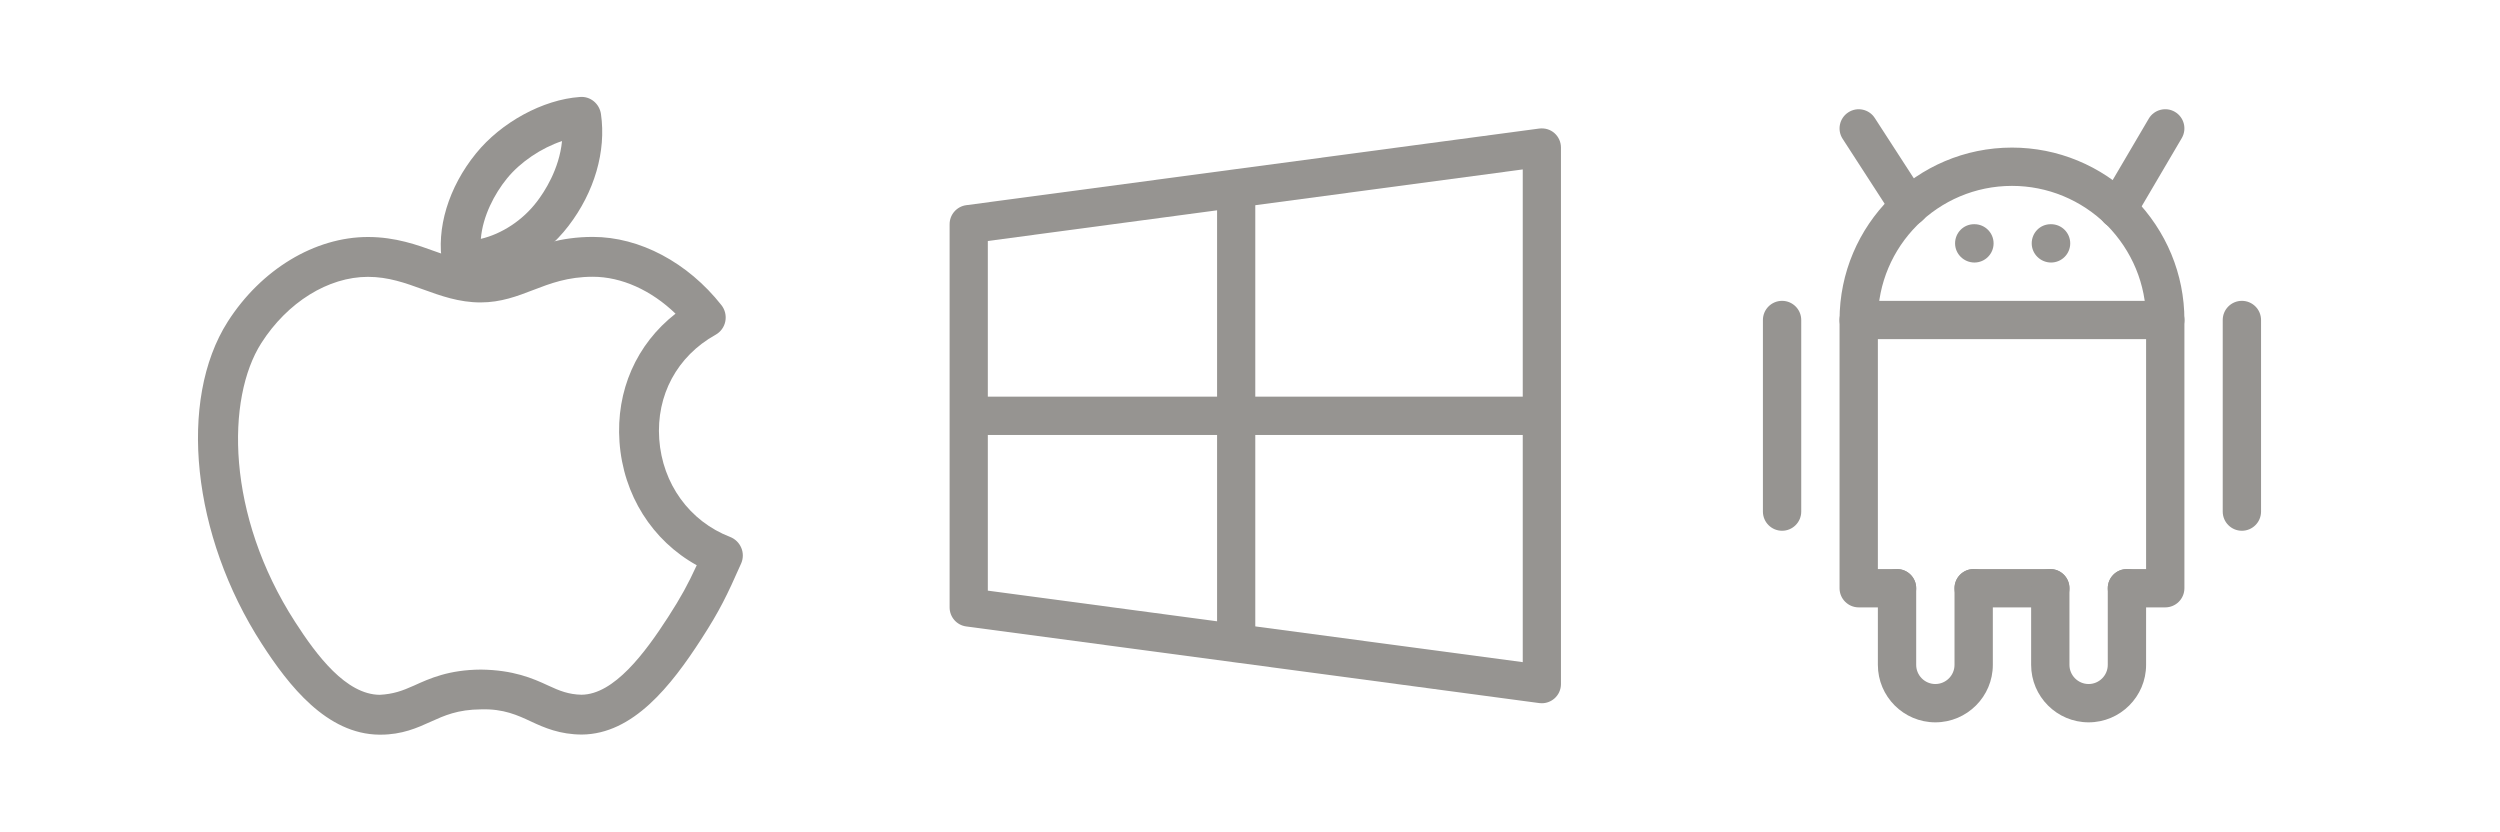
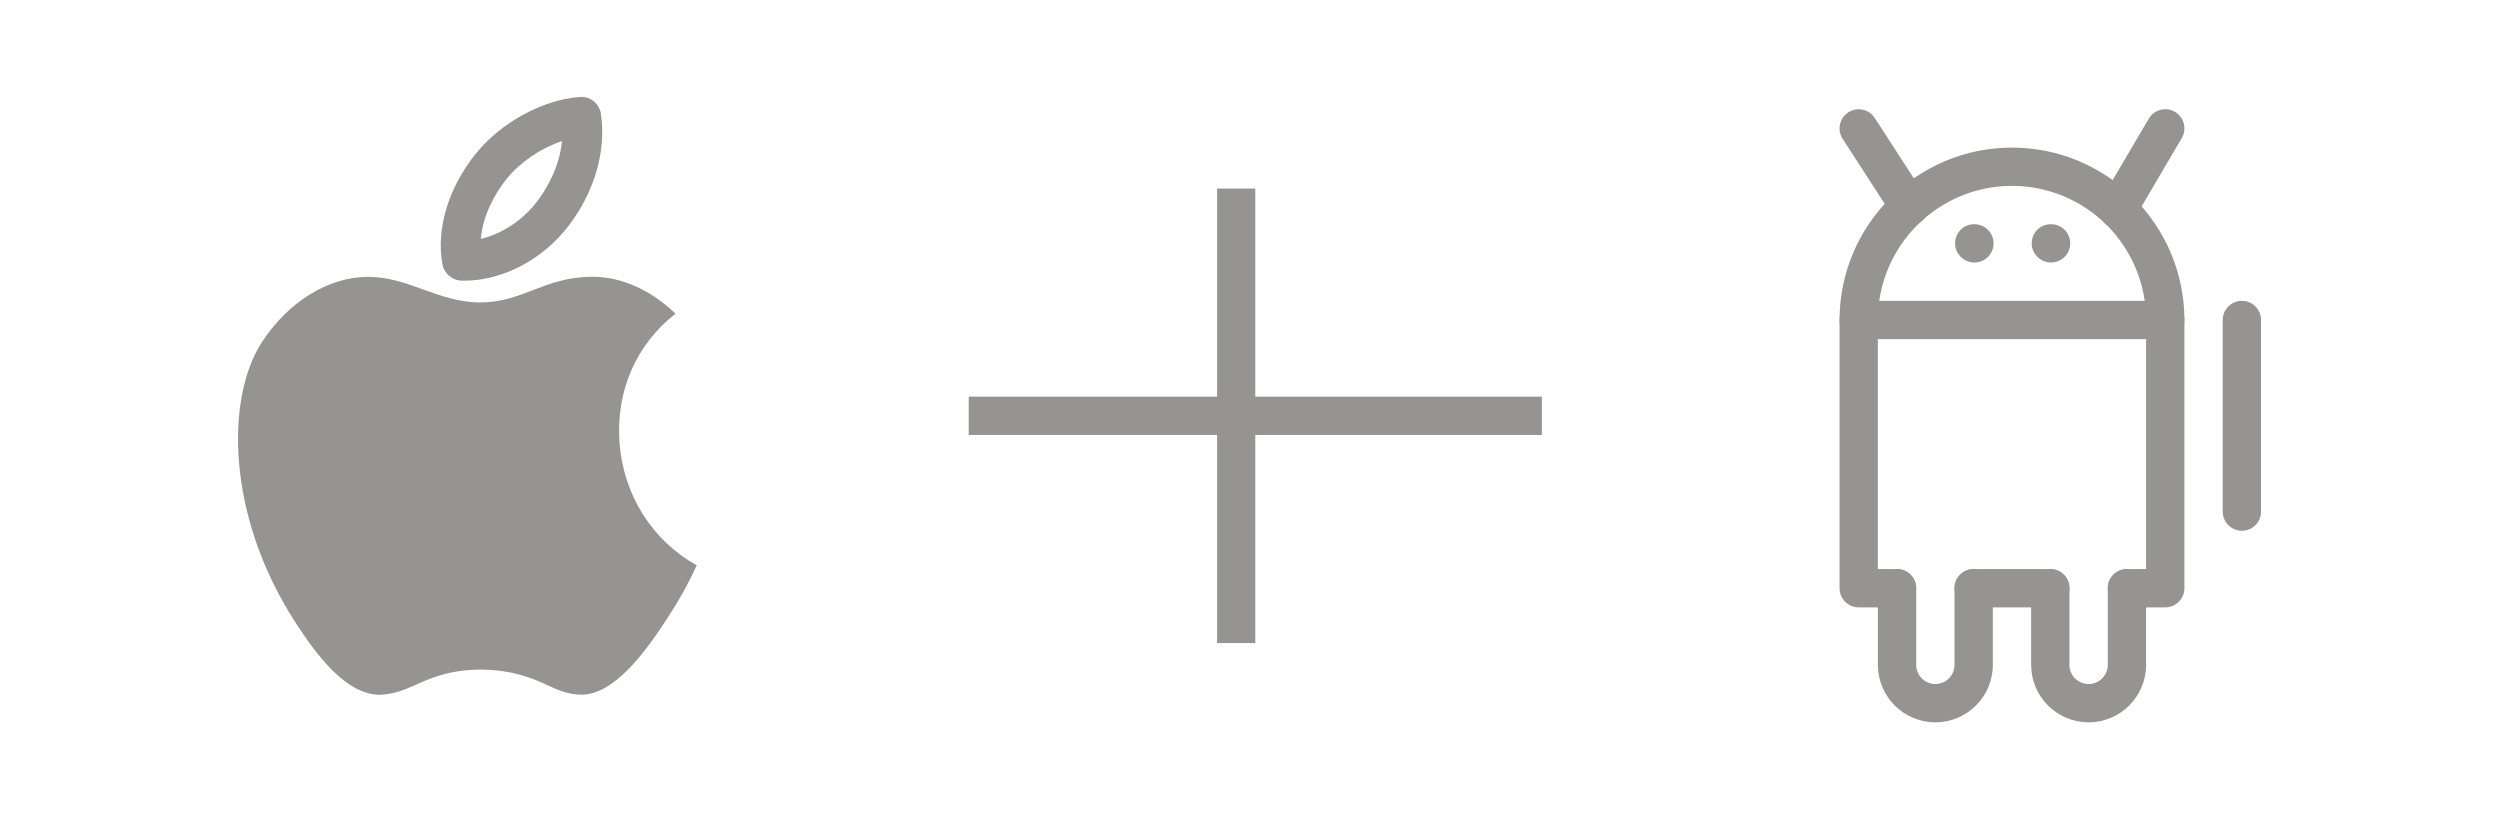
<svg xmlns="http://www.w3.org/2000/svg" width="1419" height="472" overflow="hidden">
  <defs>
    <clipPath id="clip0">
      <rect x="591" y="1506" width="1419" height="472" />
    </clipPath>
    <clipPath id="clip1">
      <rect x="1129" y="1567" width="349" height="350" />
    </clipPath>
    <clipPath id="clip2">
      <rect x="1129" y="1567" width="349" height="350" />
    </clipPath>
    <clipPath id="clip3">
      <rect x="1129" y="1567" width="349" height="350" />
    </clipPath>
    <clipPath id="clip4">
      <rect x="676" y="1560" width="364" height="363" />
    </clipPath>
    <clipPath id="clip5">
      <rect x="676" y="1560" width="364" height="363" />
    </clipPath>
    <clipPath id="clip6">
      <rect x="676" y="1560" width="364" height="363" />
    </clipPath>
    <clipPath id="clip7">
      <rect x="1558" y="1567" width="350" height="350" />
    </clipPath>
    <clipPath id="clip8">
      <rect x="1558" y="1567" width="350" height="350" />
    </clipPath>
    <clipPath id="clip9">
      <rect x="1558" y="1567" width="350" height="350" />
    </clipPath>
  </defs>
  <g clip-path="url(#clip0)" transform="translate(-591 -1506)">
    <g clip-path="url(#clip1)">
      <g clip-path="url(#clip2)">
        <g clip-path="url(#clip3)">
          <path d="M10.844 162.65 336.156 162.65 336.156 184.337 10.844 184.337Z" fill="#969491" transform="matrix(1 0 0 1.003 1130 1568)" />
          <path d="M151.813 44.886 173.5 44.886 173.5 302.1 151.813 302.1Z" fill="#969491" transform="matrix(1 0 0 1.003 1130 1568)" />
-           <path d="M343.313 13.526C340.971 11.466 337.978 10.577 334.725 10.924L9.412 54.299C4.034 55.036 0 59.634 0 65.056L0 281.931C0 287.374 4.034 291.972 9.412 292.688L334.725 336.063C335.202 336.128 335.701 336.15 336.156 336.15 338.759 336.15 341.296 335.195 343.292 333.46 345.656 331.4 347 328.451 347 325.306L347 21.681C347 18.558 345.656 15.586 343.313 13.526ZM325.313 312.901 21.688 272.432 21.688 74.555 325.313 34.064 325.313 312.901Z" fill="#969491" transform="matrix(1 0 0 1.003 1130 1568)" />
        </g>
      </g>
    </g>
    <g clip-path="url(#clip4)">
      <g clip-path="url(#clip5)">
        <g clip-path="url(#clip6)">
          <path d="M932.106 1570.71C931.247 1564.85 926.089 1560.5 920.117 1561.05 899.191 1562.52 875.483 1575.41 861.163 1593.1 845.577 1612.29 838.451 1635.79 842.115 1655.99 843.065 1661.24 847.567 1665.11 852.883 1665.29 853.494 1665.31 854.082 1665.31 854.693 1665.31 876.207 1665.31 899.168 1653.28 913.647 1634.27 928.441 1615 935.16 1591.83 932.106 1570.71ZM895.685 1620.54 895.662 1620.56C887.609 1631.13 875.709 1638.82 863.923 1641.58 865.009 1628.62 871.705 1615.97 878.718 1607.35 886.387 1597.9 898.331 1589.96 910.004 1586.07 908.443 1602.11 899.938 1615.02 895.685 1620.54Z" fill="#969491" />
-           <path d="M1011.76 1816.97C1010.56 1814.1 1008.28 1811.88 1005.38 1810.75 982.395 1801.88 966.967 1780.62 965.18 1755.23 963.438 1730.3 975.36 1708.18 997.1 1696.05 999.995 1694.45 1002.05 1691.67 1002.69 1688.41 1003.32 1685.15 1002.53 1681.78 1000.47 1679.18 981.355 1654.95 954.072 1640.47 927.491 1640.47 908.986 1640.47 896.001 1645.47 885.55 1649.5 877.496 1652.6 871.162 1655.04 863.765 1655.04 855.485 1655.04 847.726 1652.21 838.745 1648.96 827.841 1645 815.466 1640.52 799.857 1640.52 769.702 1640.52 739.207 1658.93 720.272 1688.57 691.859 1733.16 699.935 1810 739.501 1871.29 754.93 1895.22 776.443 1922.73 806.327 1923 806.508 1923 806.712 1923 806.915 1923 819.29 1923 827.841 1919.11 835.397 1915.69 843.292 1912.12 850.734 1908.73 864.127 1908.63 876.84 1908.25 884.781 1911.96 892.495 1915.56 900.028 1919.09 908.805 1922.89 921.248 1922.93 950.317 1922.71 971.876 1895.36 989.137 1868.62 999.588 1852.42 1003.61 1844.03 1011.65 1825.88 1012.91 1823.06 1012.96 1819.82 1011.76 1816.97ZM970.157 1856.36C956.991 1876.76 939.504 1900.17 921.067 1900.33 913.828 1900.17 908.715 1898.18 902.087 1895.08 893.354 1891.01 882.383 1886.28 864.014 1886.06 845.78 1886.15 834.854 1891.1 826.054 1895.11 819.199 1898.18 814.245 1899.95 806.531 1900.38 787.46 1900.2 770.856 1878.21 758.504 1859.02 719.254 1798.22 719.322 1732.09 739.32 1700.74 754.138 1677.55 777.326 1663.14 799.835 1663.14 811.462 1663.14 820.964 1666.6 831.053 1670.24 841.12 1673.89 851.526 1677.66 863.787 1677.66 875.37 1677.66 884.69 1674.07 893.694 1670.6 903.286 1666.92 913.194 1663.09 927.514 1663.09 943.779 1663.09 960.678 1670.76 974.432 1684.04 952.285 1701.35 940.567 1727.68 942.626 1756.84 944.752 1786.97 961.221 1812.85 986.467 1826.83 981.49 1837.65 977.667 1844.7 970.157 1856.36Z" fill="#969491" />
+           <path d="M1011.76 1816.97ZM970.157 1856.36C956.991 1876.76 939.504 1900.17 921.067 1900.33 913.828 1900.17 908.715 1898.18 902.087 1895.08 893.354 1891.01 882.383 1886.28 864.014 1886.06 845.78 1886.15 834.854 1891.1 826.054 1895.11 819.199 1898.18 814.245 1899.95 806.531 1900.38 787.46 1900.2 770.856 1878.21 758.504 1859.02 719.254 1798.22 719.322 1732.09 739.32 1700.74 754.138 1677.55 777.326 1663.14 799.835 1663.14 811.462 1663.14 820.964 1666.6 831.053 1670.24 841.12 1673.89 851.526 1677.66 863.787 1677.66 875.37 1677.66 884.69 1674.07 893.694 1670.6 903.286 1666.92 913.194 1663.09 927.514 1663.09 943.779 1663.09 960.678 1670.76 974.432 1684.04 952.285 1701.35 940.567 1727.68 942.626 1756.84 944.752 1786.97 961.221 1812.85 986.467 1826.83 981.49 1837.65 977.667 1844.7 970.157 1856.36Z" fill="#969491" />
        </g>
      </g>
    </g>
    <g clip-path="url(#clip7)">
      <g clip-path="url(#clip8)">
        <g clip-path="url(#clip9)">
          <path d="M1802.18 1618.34C1783.48 1599.92 1758.9 1589.77 1733 1589.77 1679.04 1589.77 1635.13 1633.68 1635.13 1687.64L1635.13 1839.88C1635.13 1845.88 1640 1850.75 1646 1850.75L1667.75 1850.75C1673.76 1850.75 1678.63 1845.88 1678.63 1839.88 1678.63 1833.88 1673.76 1829 1667.75 1829L1656.88 1829 1656.88 1687.64C1656.88 1645.66 1691.02 1611.51 1733 1611.51 1753.16 1611.51 1772.32 1619.43 1786.81 1633.72 1801.2 1648.31 1809.12 1667.45 1809.12 1687.64L1809.12 1829 1798.25 1829C1792.24 1829 1787.37 1833.88 1787.37 1839.88 1787.37 1845.88 1792.24 1850.75 1798.25 1850.75L1820 1850.75C1826 1850.75 1830.87 1845.88 1830.87 1839.88L1830.87 1687.64C1830.87 1661.71 1820.71 1637.13 1802.18 1618.34Z" fill="#969491" />
          <path d="M1754.75 1829 1711.25 1829C1705.25 1829 1700.38 1833.88 1700.38 1839.88 1700.38 1845.88 1705.25 1850.75 1711.25 1850.75L1754.75 1850.75C1760.75 1850.75 1765.62 1845.88 1765.62 1839.88 1765.62 1833.88 1760.75 1829 1754.75 1829Z" fill="#969491" />
          <path d="M1711.25 1829C1705.25 1829 1700.38 1833.88 1700.38 1839.88L1700.38 1883.38C1700.38 1889.36 1695.5 1894.25 1689.5 1894.25 1683.5 1894.25 1678.63 1889.36 1678.63 1883.38L1678.63 1839.88C1678.63 1833.88 1673.76 1829 1667.75 1829 1661.75 1829 1656.88 1833.88 1656.88 1839.88L1656.88 1883.38C1656.88 1901.36 1671.52 1916 1689.5 1916 1707.49 1916 1722.13 1901.36 1722.13 1883.38L1722.13 1839.88C1722.13 1833.88 1717.25 1829 1711.25 1829Z" fill="#969491" />
          <path d="M1798.25 1829C1792.24 1829 1787.37 1833.88 1787.37 1839.88L1787.37 1883.38C1787.37 1889.36 1782.48 1894.25 1776.5 1894.25 1770.52 1894.25 1765.62 1889.36 1765.62 1883.38L1765.62 1839.88C1765.62 1833.88 1760.75 1829 1754.75 1829 1748.75 1829 1743.87 1833.88 1743.87 1839.88L1743.87 1883.38C1743.87 1901.36 1758.51 1916 1776.5 1916 1794.48 1916 1809.12 1901.36 1809.12 1883.38L1809.12 1839.88C1809.12 1833.88 1804.25 1829 1798.25 1829Z" fill="#969491" />
-           <path d="M1602.51 1676.76C1596.5 1676.76 1591.63 1681.63 1591.63 1687.64L1591.63 1796.38C1591.63 1802.38 1596.5 1807.26 1602.51 1807.26 1608.51 1807.26 1613.38 1802.38 1613.38 1796.38L1613.38 1687.64C1613.38 1681.63 1608.51 1676.76 1602.51 1676.76Z" fill="#969491" />
          <path d="M1863.49 1676.76C1857.49 1676.76 1852.62 1681.63 1852.62 1687.64L1852.62 1796.38C1852.62 1802.38 1857.49 1807.26 1863.49 1807.26 1869.5 1807.26 1874.37 1802.38 1874.37 1796.38L1874.37 1687.64C1874.37 1681.63 1869.5 1676.76 1863.49 1676.76Z" fill="#969491" />
          <path d="M1820 1676.76 1646 1676.76C1640 1676.76 1635.13 1681.63 1635.13 1687.64 1635.13 1693.64 1640 1698.51 1646 1698.51L1820 1698.51C1826 1698.51 1830.87 1693.64 1830.87 1687.64 1830.87 1681.63 1826 1676.76 1820 1676.76Z" fill="#969491" />
          <path d="M1683.85 1617.36 1655.14 1573C1651.88 1567.93 1645.13 1566.49 1640.11 1569.76 1635.06 1573.02 1633.61 1579.76 1636.87 1584.78L1665.58 1629.15C1667.64 1632.37 1671.15 1634.13 1674.71 1634.13 1676.76 1634.13 1678.78 1633.57 1680.61 1632.39 1685.65 1629.13 1687.11 1622.39 1683.85 1617.36Z" fill="#969491" />
          <path d="M1825.5 1569.5C1820.39 1566.47 1813.67 1568.17 1810.62 1573.37L1783.65 1619.26C1780.61 1624.45 1782.35 1631.11 1787.52 1634.15 1789.24 1635.18 1791.14 1635.66 1793.03 1635.66 1796.75 1635.66 1800.38 1633.72 1802.4 1630.28L1829.37 1584.39C1832.41 1579.2 1830.67 1572.54 1825.5 1569.5Z" fill="#969491" />
          <path d="M1755.18 1633.26 1754.97 1633.26C1748.94 1633.26 1744.2 1638.14 1744.2 1644.14 1744.2 1650.14 1749.18 1655.01 1755.18 1655.01 1761.19 1655.01 1766.06 1650.14 1766.06 1644.14 1766.06 1638.14 1761.19 1633.26 1755.18 1633.26Z" fill="#969491" />
          <path d="M1711.69 1633.26 1711.47 1633.26C1705.47 1633.26 1700.7 1638.14 1700.7 1644.14 1700.7 1650.14 1705.68 1655.01 1711.69 1655.01 1717.69 1655.01 1722.56 1650.14 1722.56 1644.14 1722.56 1638.14 1717.69 1633.26 1711.69 1633.26Z" fill="#969491" />
        </g>
      </g>
    </g>
  </g>
</svg>